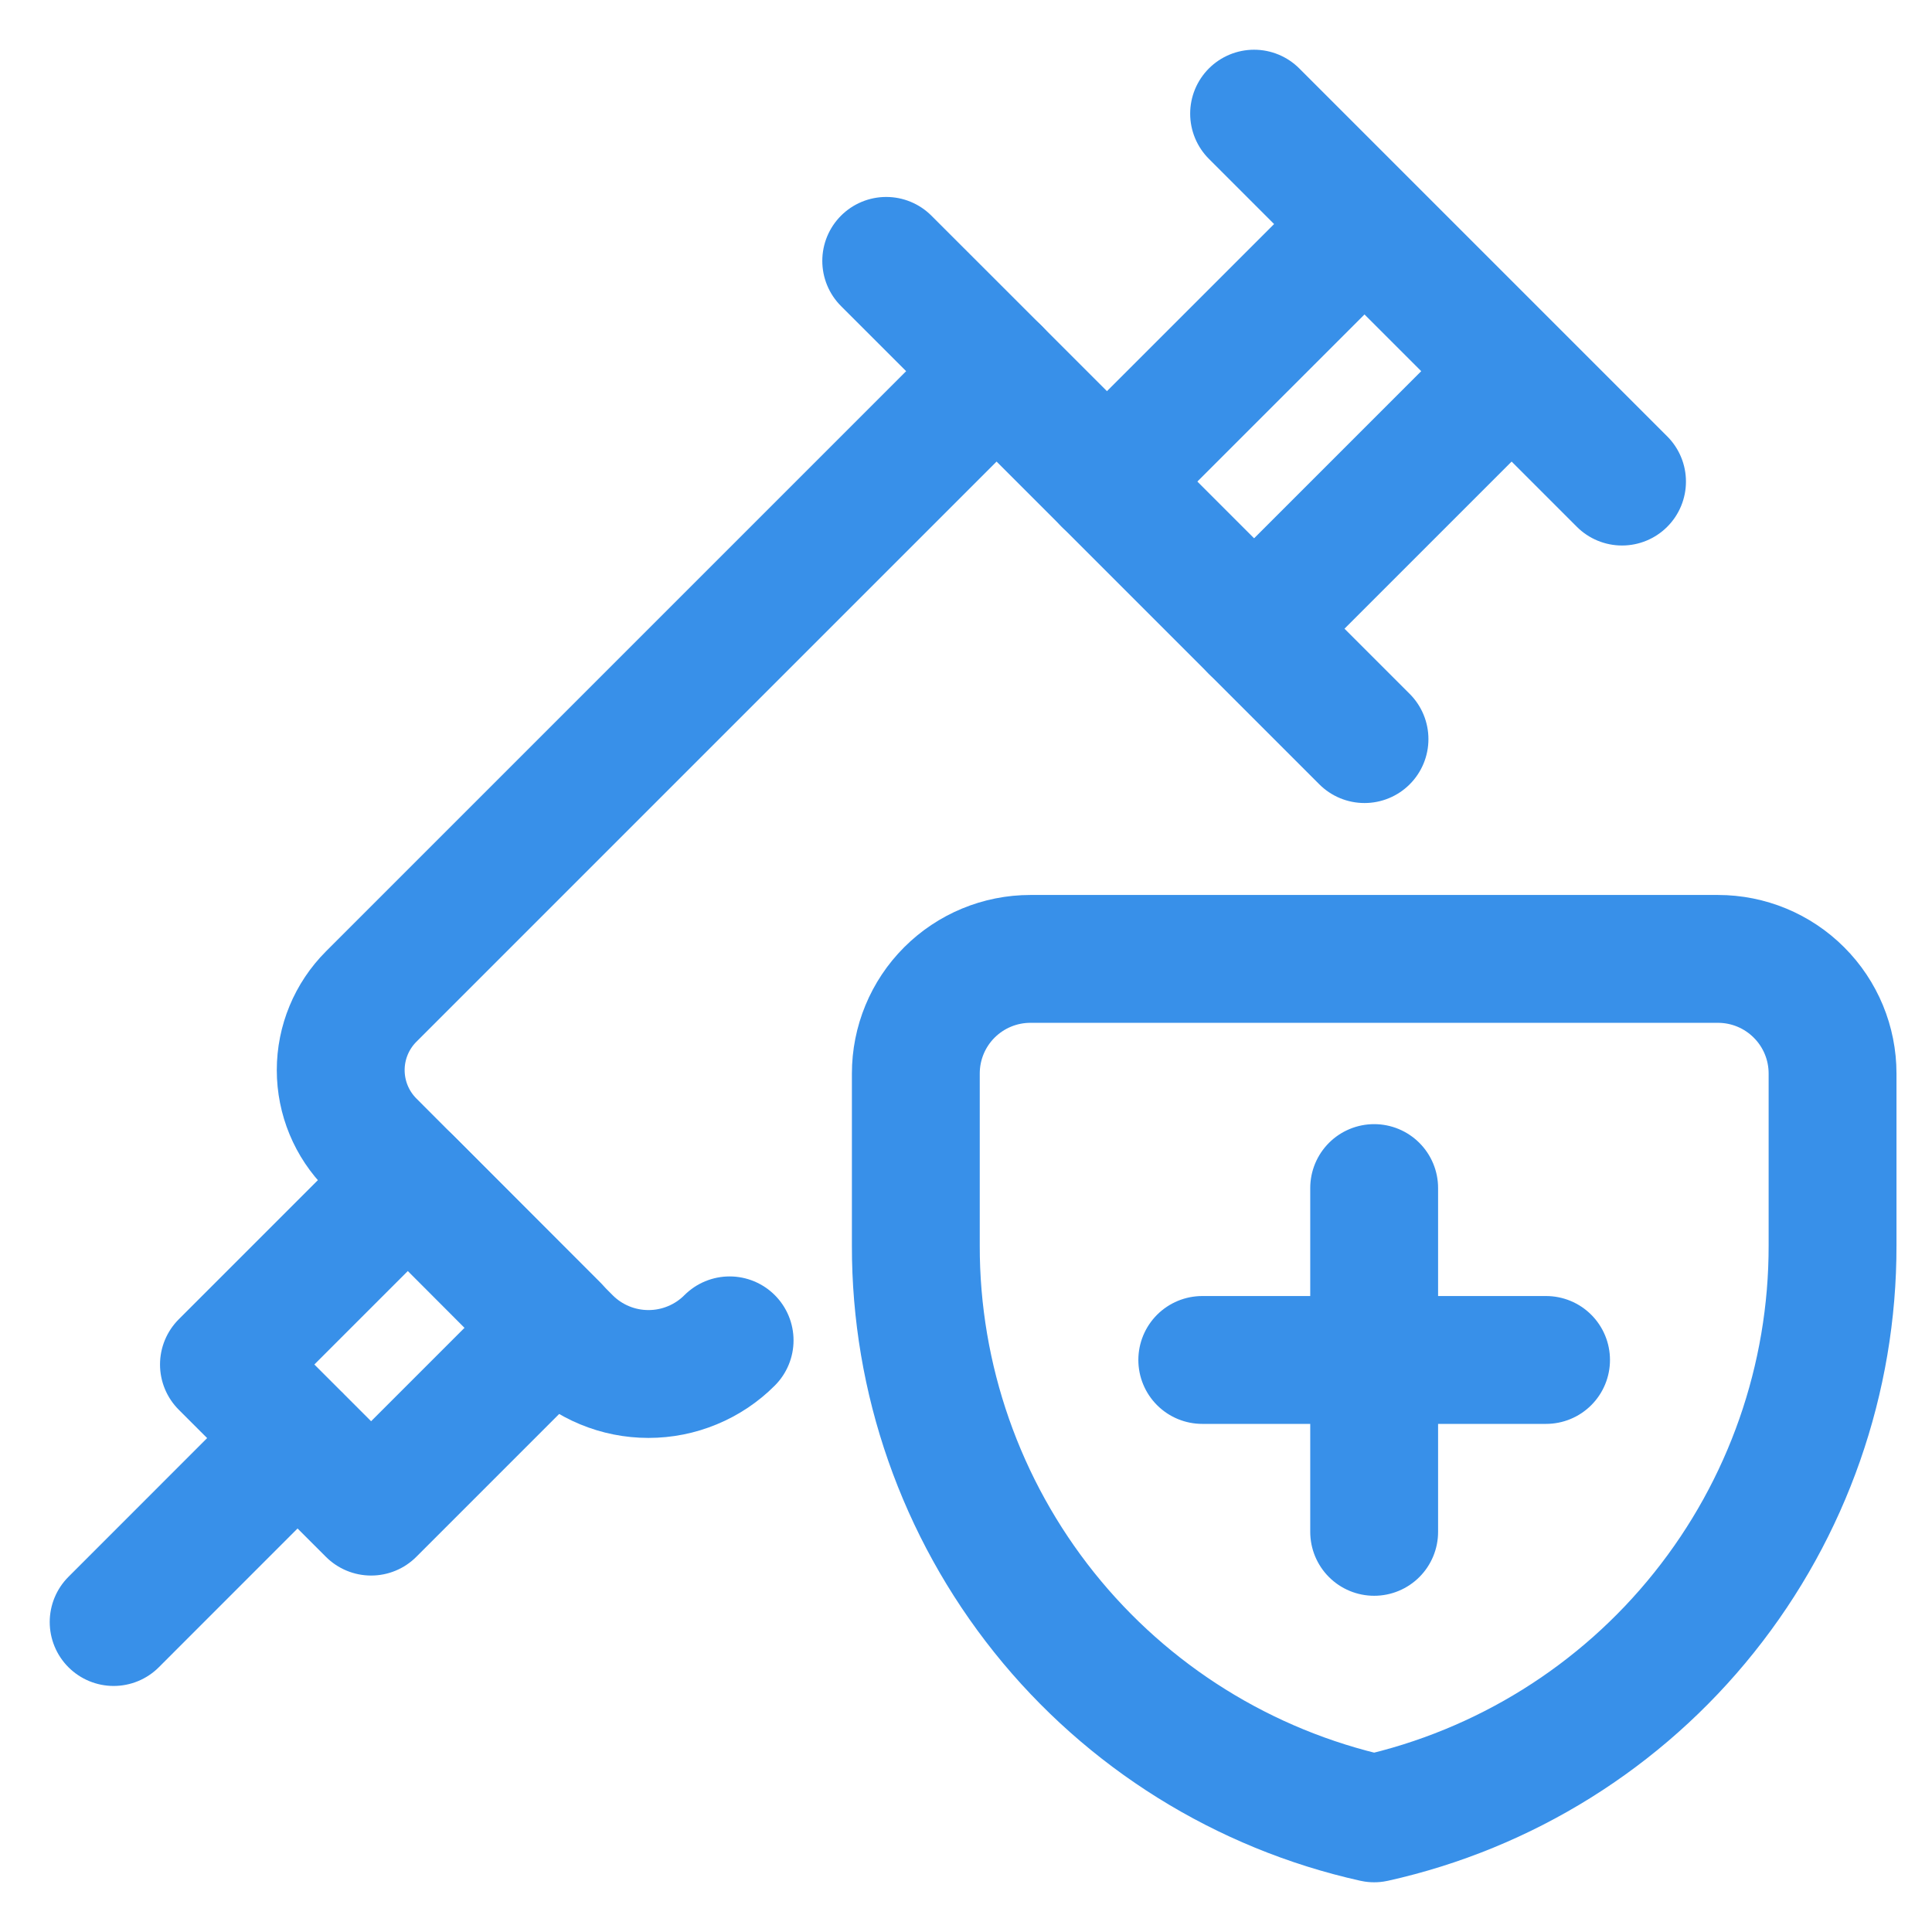
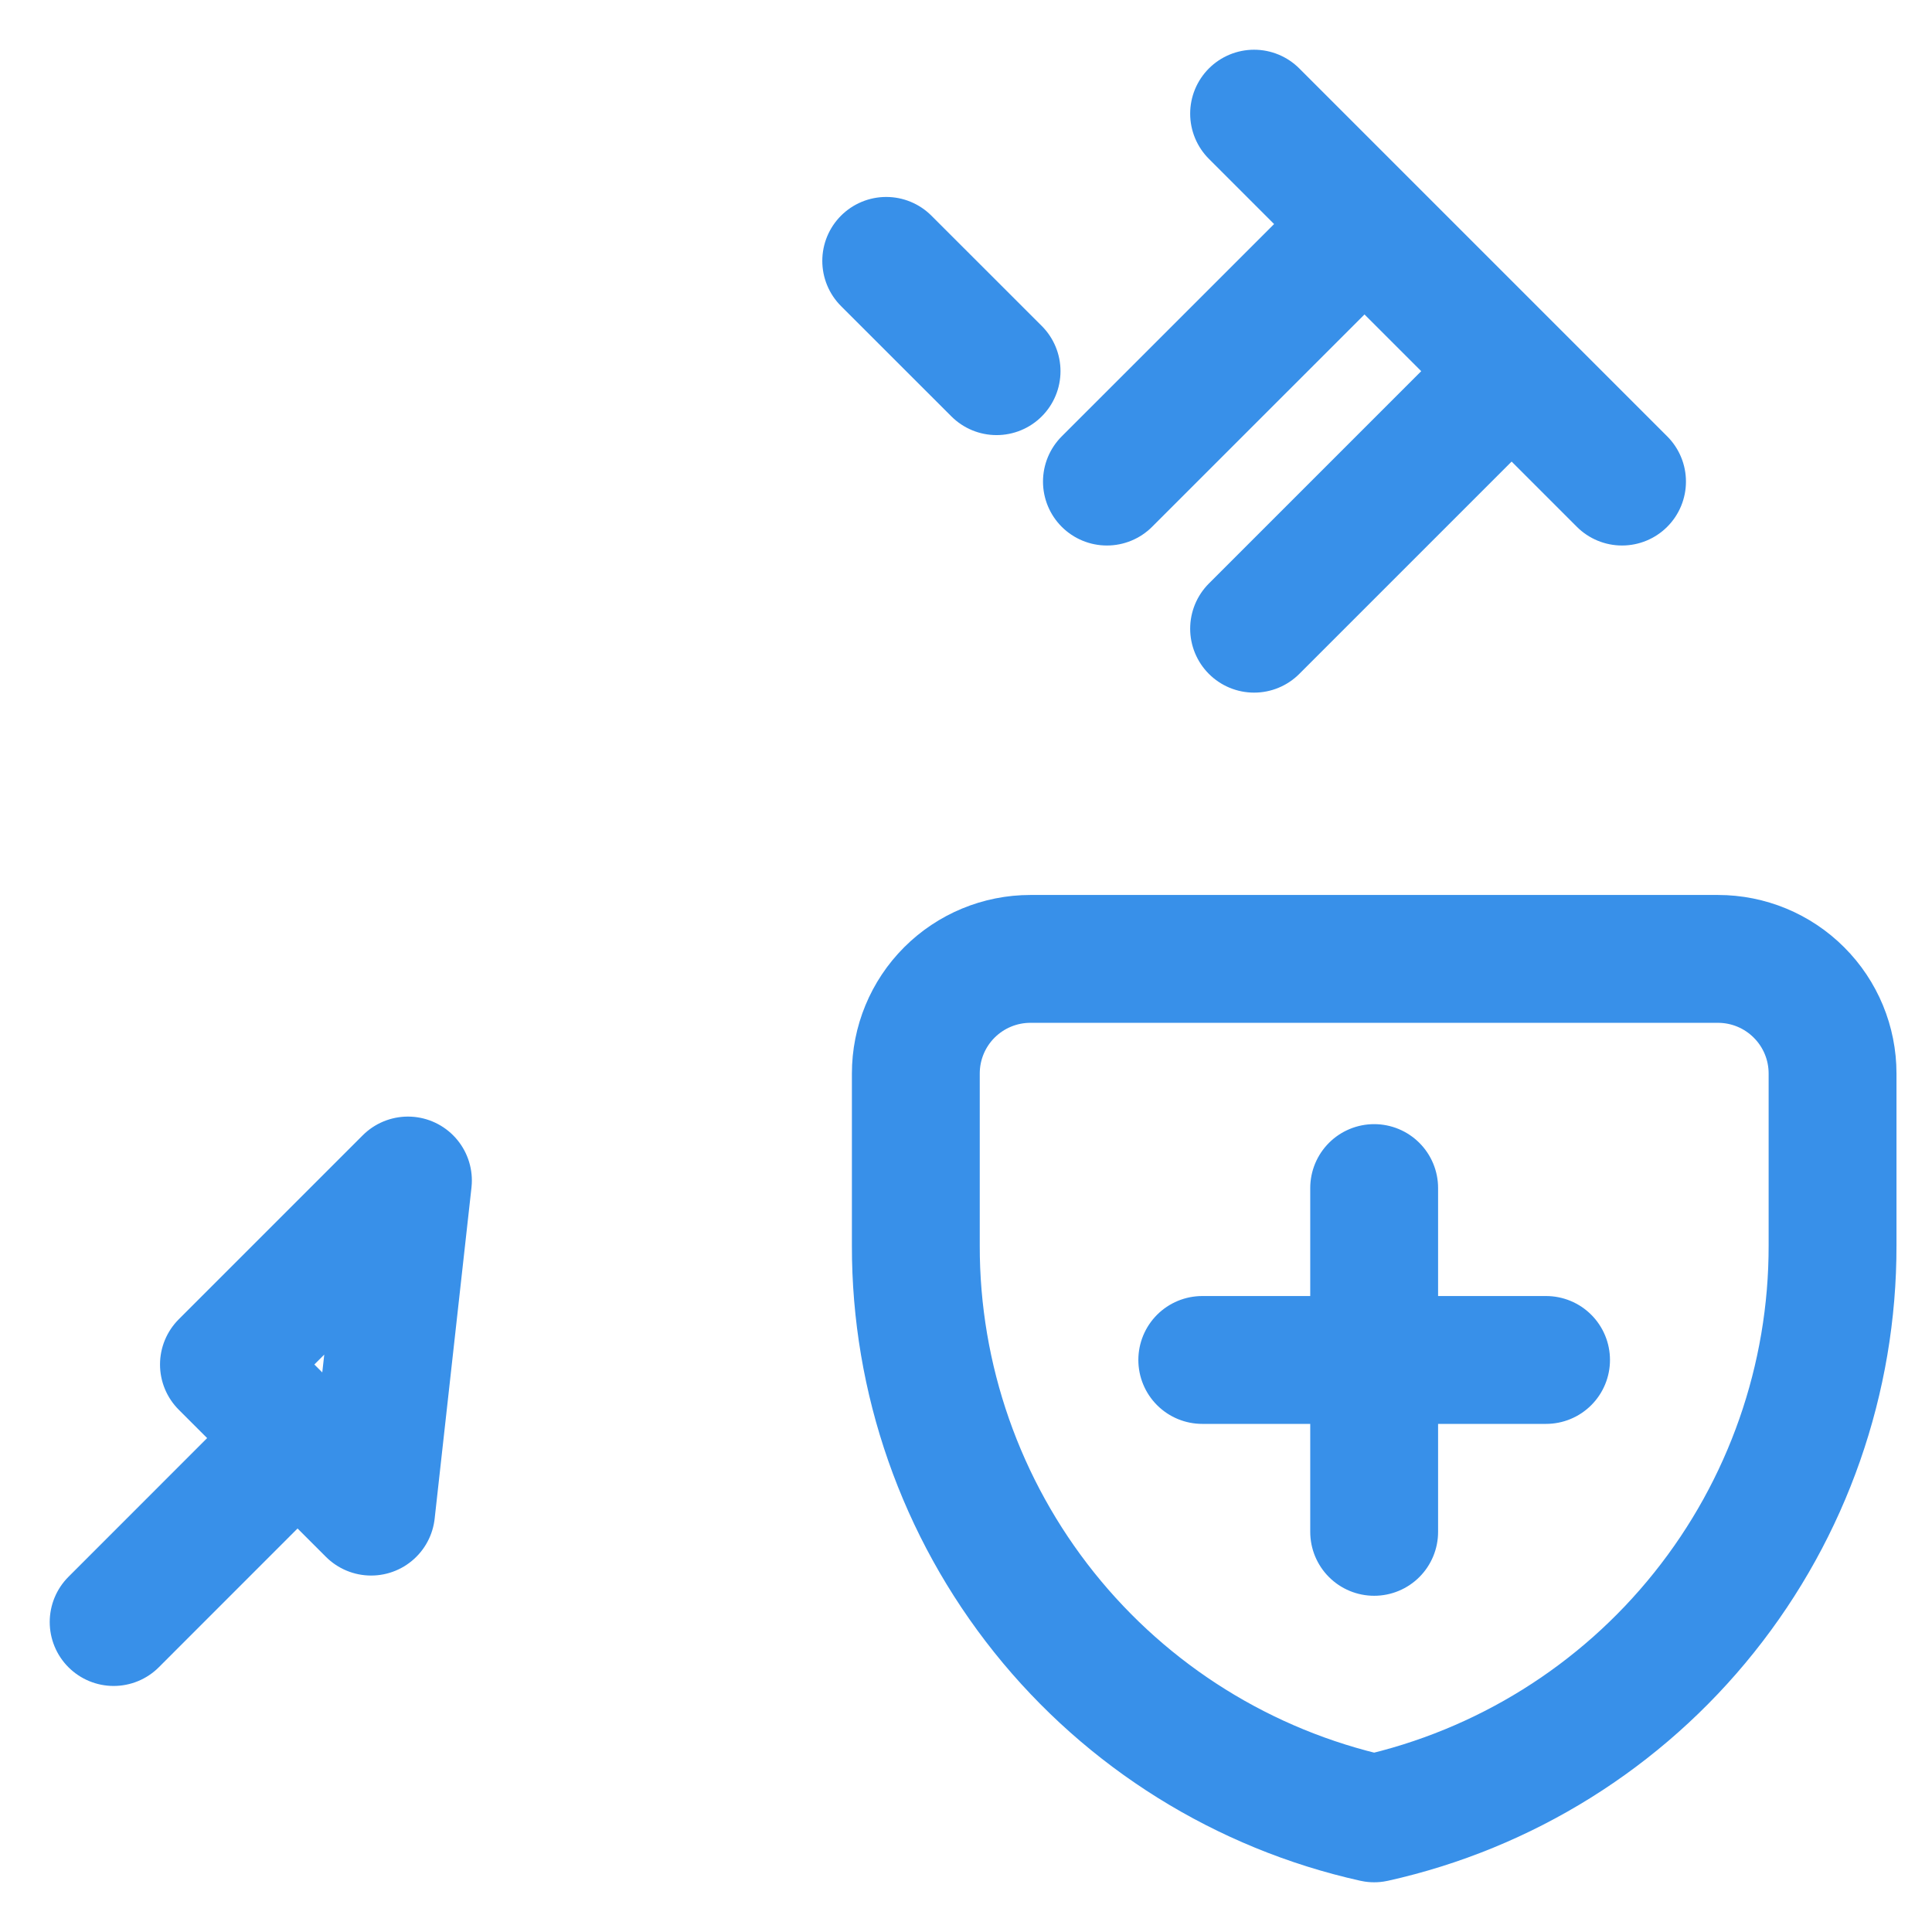
<svg xmlns="http://www.w3.org/2000/svg" width="34" height="34" viewBox="0 0 34 34" fill="none">
-   <path d="M24.013 13.007L17.538 6.532L6.532 17.538C6.189 17.881 5.996 18.347 5.996 18.832C5.996 19.318 6.189 19.784 6.532 20.127L9.985 23.588C10.172 23.776 10.395 23.925 10.639 24.026C10.884 24.128 11.147 24.18 11.412 24.18C11.678 24.18 11.94 24.128 12.185 24.026C12.43 23.925 12.653 23.776 12.84 23.588V23.588" stroke="#3890E9" stroke-width="2.25" stroke-linecap="round" stroke-linejoin="round" />
-   <path d="M21.158 23.933H27.208M3.941 24.013L7.179 20.775L9.768 23.365L6.531 26.602L3.941 24.013ZM2 28.545L5.237 25.307L2 28.545ZM15.596 4.591L17.538 6.532L15.596 4.591ZM19.48 8.475L24.013 3.943L19.48 8.475ZM26.602 6.532L22.07 11.064L26.602 6.532ZM22.07 2L28.545 8.475L22.07 2ZM32.25 21.917C32.254 24.265 31.457 26.544 29.99 28.377C28.524 30.211 26.475 31.489 24.183 32C21.892 31.489 19.843 30.211 18.376 28.377C16.91 26.544 16.112 24.265 16.117 21.917V18.892C16.117 18.357 16.329 17.844 16.707 17.466C17.086 17.087 17.599 16.875 18.133 16.875H30.233C30.768 16.875 31.281 17.087 31.659 17.466C32.038 17.844 32.25 18.357 32.25 18.892V21.917ZM24.183 20.908V26.958V20.908Z" stroke="#3890E9" stroke-width="2.25" stroke-linecap="round" stroke-linejoin="round" />
+   <path d="M21.158 23.933H27.208M3.941 24.013L7.179 20.775L6.531 26.602L3.941 24.013ZM2 28.545L5.237 25.307L2 28.545ZM15.596 4.591L17.538 6.532L15.596 4.591ZM19.48 8.475L24.013 3.943L19.48 8.475ZM26.602 6.532L22.07 11.064L26.602 6.532ZM22.07 2L28.545 8.475L22.07 2ZM32.25 21.917C32.254 24.265 31.457 26.544 29.99 28.377C28.524 30.211 26.475 31.489 24.183 32C21.892 31.489 19.843 30.211 18.376 28.377C16.91 26.544 16.112 24.265 16.117 21.917V18.892C16.117 18.357 16.329 17.844 16.707 17.466C17.086 17.087 17.599 16.875 18.133 16.875H30.233C30.768 16.875 31.281 17.087 31.659 17.466C32.038 17.844 32.25 18.357 32.25 18.892V21.917ZM24.183 20.908V26.958V20.908Z" stroke="#3890E9" stroke-width="2.25" stroke-linecap="round" stroke-linejoin="round" />
</svg>